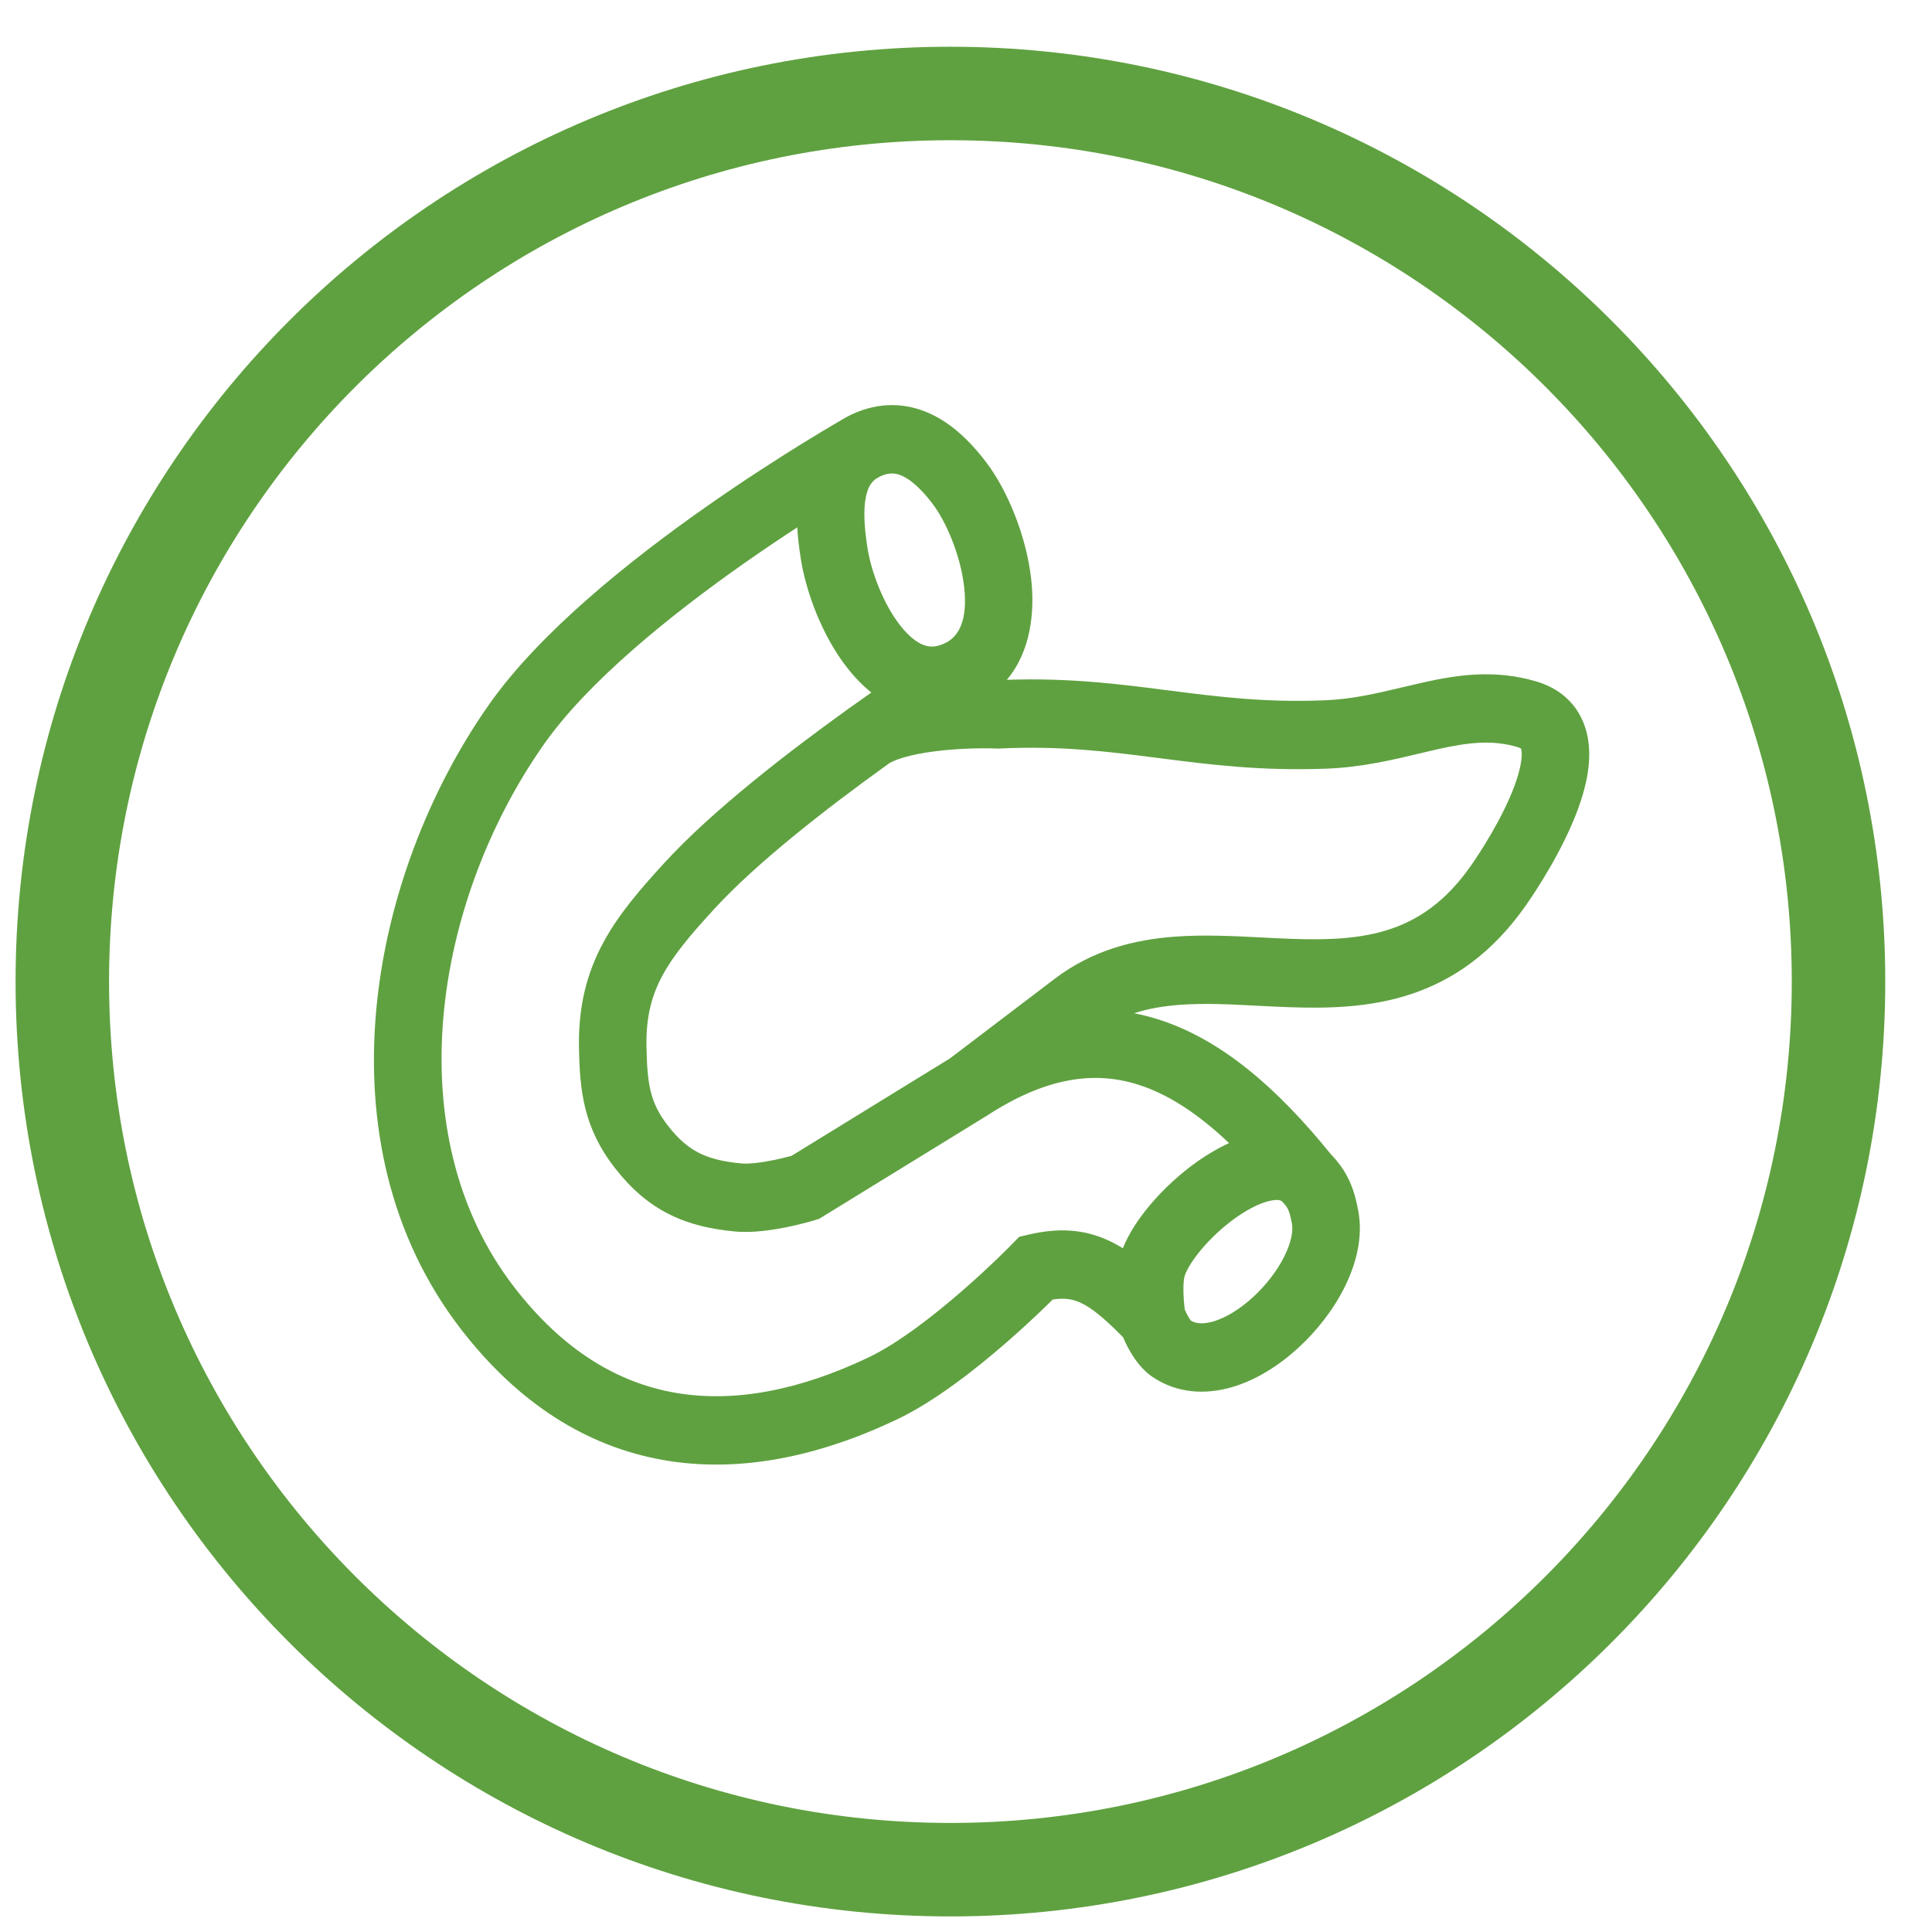
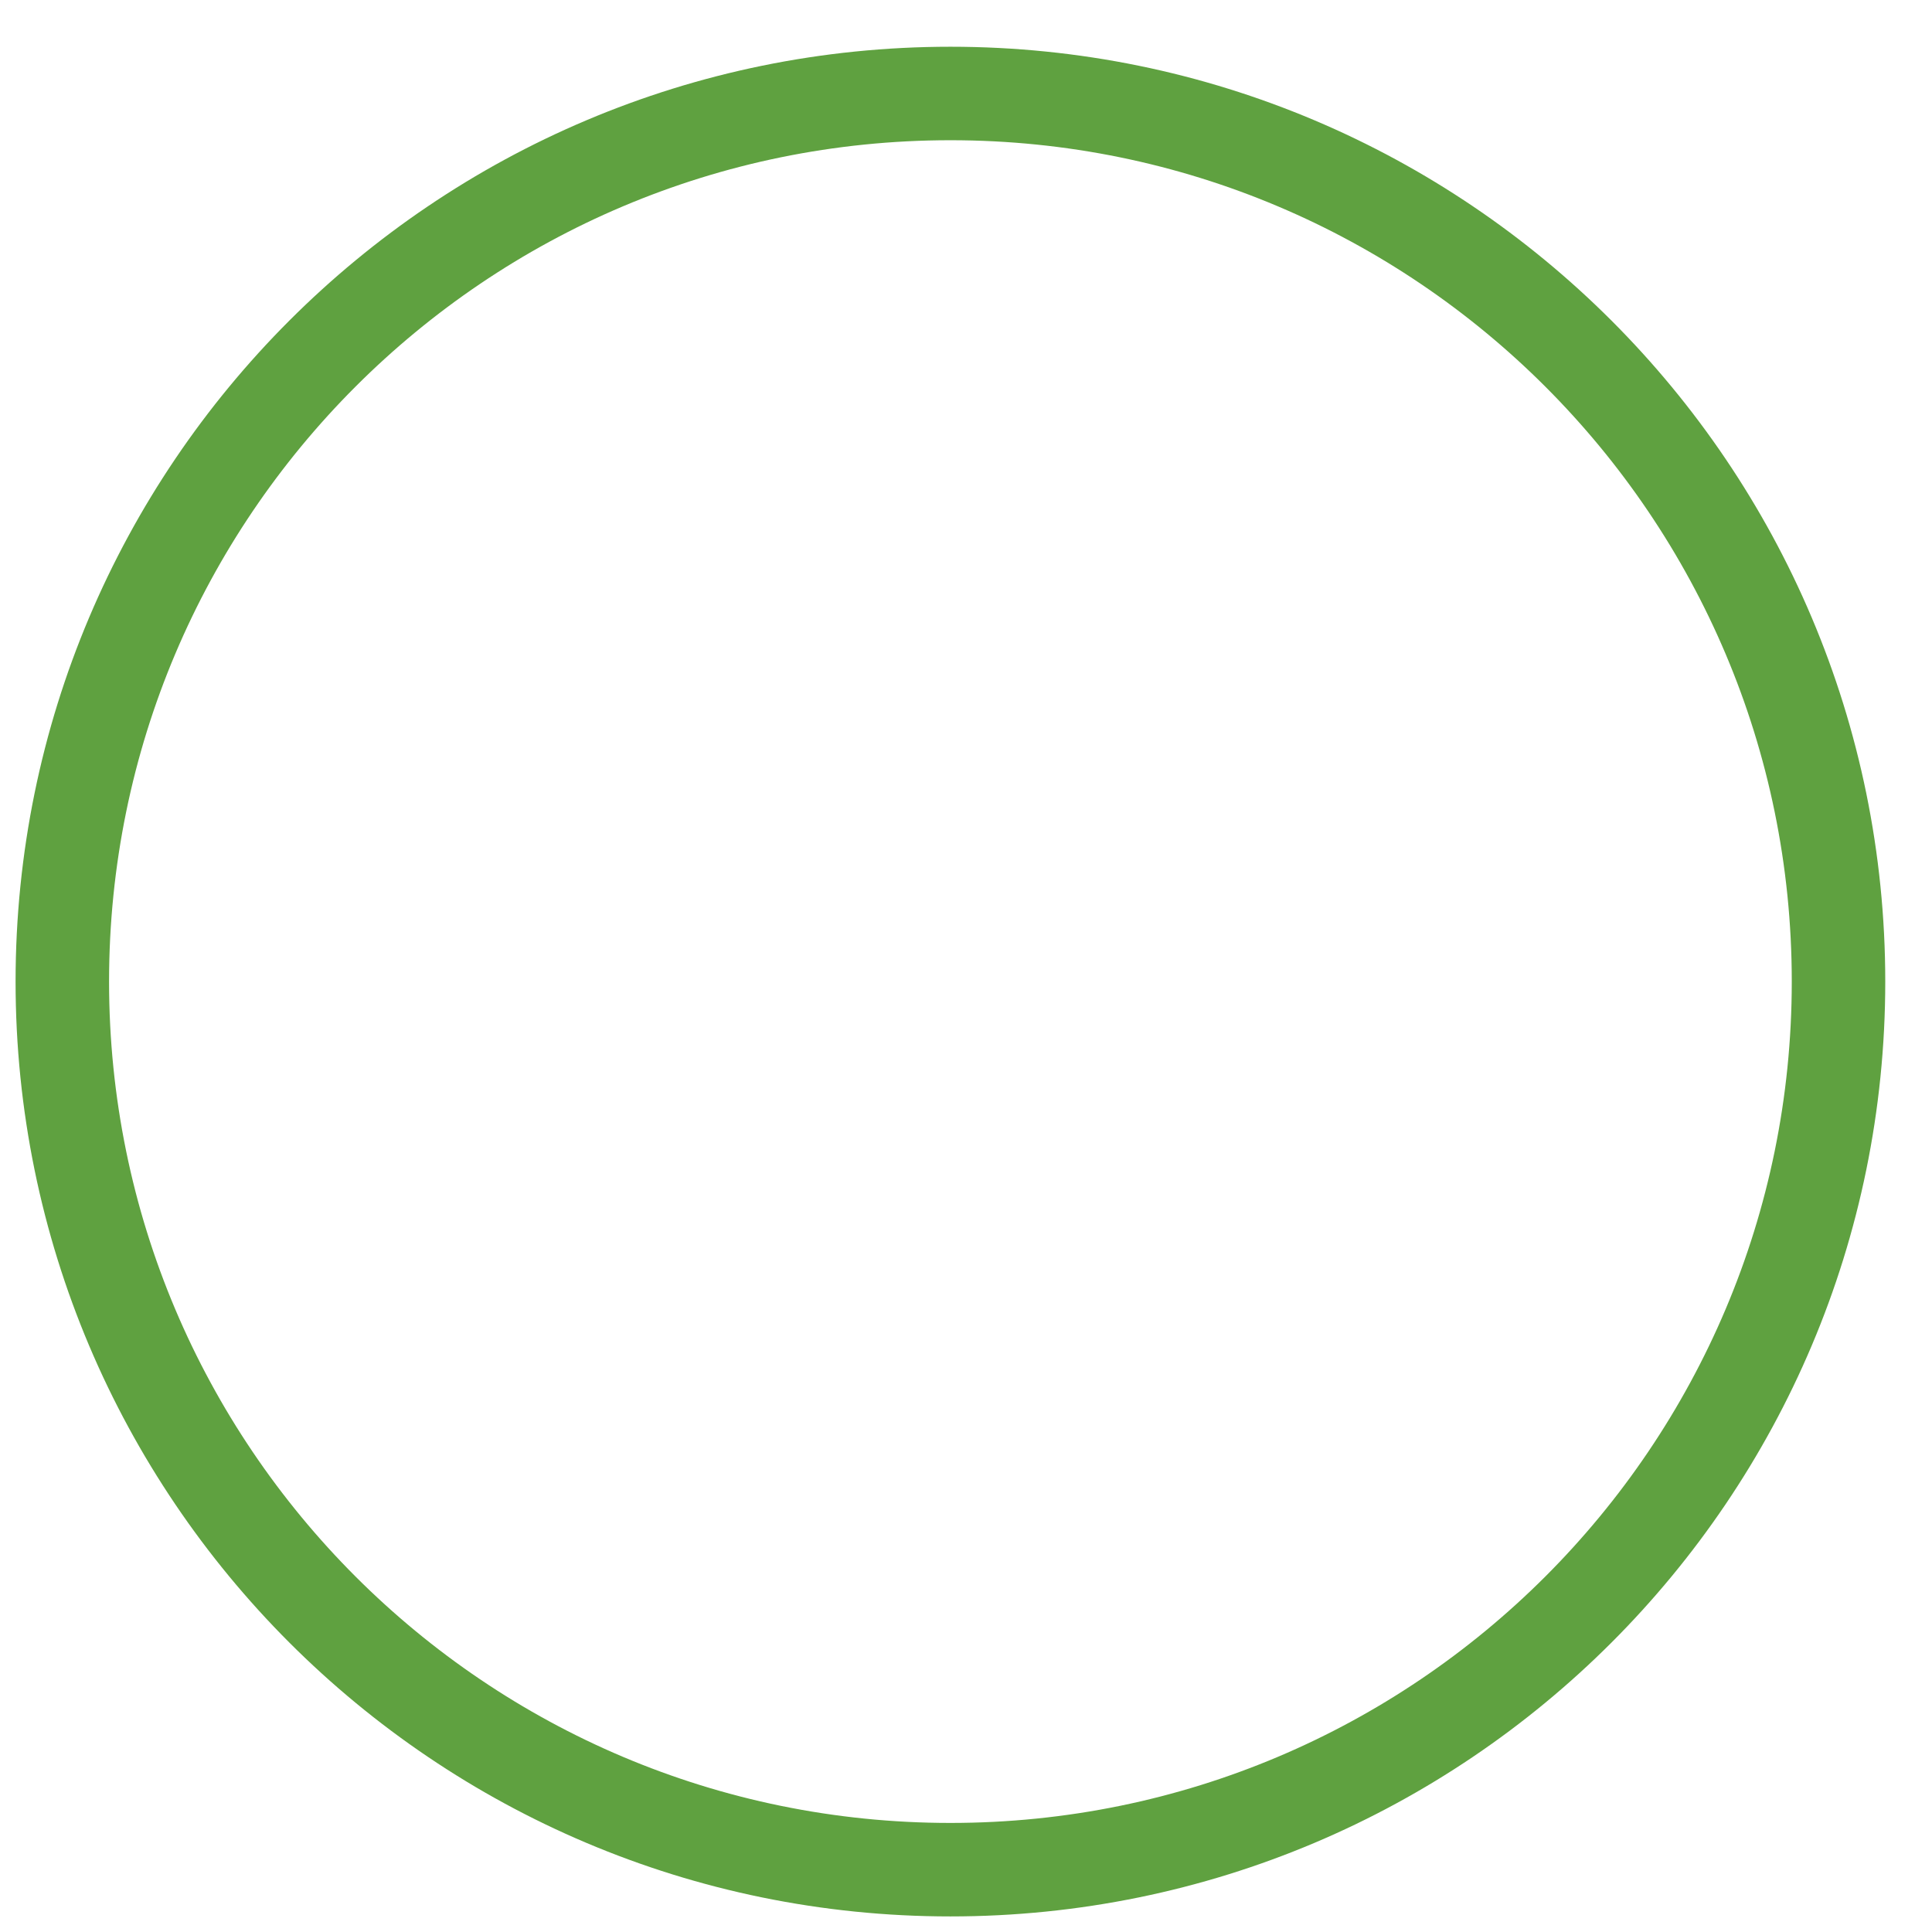
<svg xmlns="http://www.w3.org/2000/svg" width="62" height="62" viewBox="0 0 62 62" fill="none">
  <path d="M59 31.5C59 47.24 46.24 60 30.5 60C14.76 60 2 47.24 2 31.5C2 15.76 14.76 3 30.5 3C46.24 3 59 15.76 59 31.5Z" stroke="#5FA140" stroke-width="3" stroke-linecap="round" stroke-linejoin="round" />
-   <path fill-rule="evenodd" clip-rule="evenodd" d="M29.05 15.321C28.81 15.186 28.605 15.156 28.357 15.243C28.308 15.26 28.264 15.278 28.223 15.299L28.223 15.3L28.219 15.302L28.204 15.311L28.139 15.348C28.134 15.351 28.129 15.354 28.123 15.357C27.945 15.479 27.851 15.655 27.793 15.921C27.697 16.359 27.737 16.937 27.839 17.588C27.954 18.329 28.34 19.375 28.894 20.078C29.166 20.424 29.423 20.617 29.638 20.698C29.817 20.766 30.026 20.783 30.325 20.641C30.777 20.426 31.057 19.9 30.941 18.843C30.828 17.815 30.356 16.731 29.927 16.167C29.623 15.768 29.327 15.477 29.05 15.321ZM26.987 13.488C27.184 13.363 27.405 13.255 27.652 13.169C28.573 12.848 29.417 13.017 30.105 13.405C30.755 13.772 31.265 14.331 31.643 14.828C32.32 15.717 32.938 17.183 33.094 18.601C33.207 19.631 33.086 20.896 32.311 21.816C34.303 21.749 35.891 21.949 37.409 22.145L37.462 22.151C39.044 22.355 40.552 22.549 42.485 22.475C43.384 22.441 44.151 22.259 44.982 22.061C45.209 22.007 45.44 21.953 45.68 21.899C46.759 21.659 47.968 21.47 49.32 21.874C49.772 22.009 50.173 22.25 50.475 22.616C50.774 22.98 50.919 23.397 50.973 23.795C51.076 24.549 50.869 25.342 50.632 25.984C50.144 27.302 49.285 28.601 48.971 29.049C47.899 30.583 46.641 31.452 45.278 31.904C43.952 32.343 42.588 32.365 41.35 32.321C40.986 32.308 40.639 32.29 40.304 32.273C39.438 32.228 38.651 32.188 37.864 32.246C37.338 32.285 36.85 32.367 36.394 32.516C36.648 32.565 36.9 32.629 37.152 32.708C39.204 33.351 41.012 34.943 42.713 37.046C42.966 37.307 43.162 37.584 43.309 37.907C43.458 38.234 43.534 38.563 43.591 38.874C43.746 39.725 43.508 40.585 43.154 41.298C42.792 42.028 42.255 42.717 41.643 43.273C41.035 43.826 40.299 44.297 39.514 44.521C38.717 44.749 37.793 44.737 36.977 44.181C36.553 43.892 36.294 43.429 36.176 43.202C36.122 43.096 36.077 42.998 36.042 42.916C35.421 42.283 35.02 41.965 34.681 41.808C34.438 41.695 34.182 41.644 33.785 41.702C33.717 41.77 33.635 41.85 33.541 41.94C33.24 42.231 32.814 42.631 32.316 43.065C31.343 43.914 30.014 44.967 28.774 45.556C26.257 46.751 23.712 47.28 21.285 46.854C18.837 46.423 16.635 45.042 14.793 42.655C10.181 36.677 11.847 28.087 15.691 22.613C17.337 20.269 20.256 17.951 22.663 16.262C23.884 15.405 25.007 14.688 25.825 14.184C26.233 13.933 26.567 13.734 26.799 13.598C26.872 13.555 26.935 13.518 26.987 13.488ZM32.484 39.919L32.706 39.691L33.014 39.619C33.925 39.407 34.751 39.427 35.583 39.813C35.736 39.884 35.886 39.966 36.033 40.058C36.227 39.573 36.546 39.102 36.884 38.696C37.32 38.173 37.869 37.662 38.458 37.251C38.761 37.04 39.093 36.842 39.441 36.683C38.434 35.726 37.467 35.102 36.511 34.803C35.123 34.368 33.581 34.562 31.679 35.798L31.668 35.805L26.288 39.113L26.157 39.154L25.842 38.104C26.157 39.154 26.157 39.154 26.157 39.154L26.156 39.154L26.149 39.156L26.134 39.161L26.082 39.176C26.038 39.188 25.977 39.206 25.901 39.226C25.75 39.267 25.54 39.32 25.299 39.37C24.847 39.465 24.173 39.576 23.578 39.519C22.828 39.448 22.126 39.295 21.468 38.963C20.801 38.627 20.246 38.14 19.74 37.492C18.72 36.186 18.604 34.993 18.58 33.602C18.558 32.291 18.832 31.231 19.354 30.26C19.856 29.326 20.571 28.508 21.341 27.669C22.867 26.007 25.266 24.157 27.144 22.805C27.209 22.754 27.275 22.707 27.344 22.662C27.558 22.509 27.765 22.363 27.963 22.224C27.671 21.991 27.417 21.722 27.199 21.445C26.37 20.392 25.861 18.973 25.698 17.929C25.652 17.633 25.606 17.29 25.585 16.924C25.063 17.264 24.492 17.648 23.897 18.065C21.508 19.741 18.866 21.877 17.456 23.884C13.918 28.923 12.707 36.388 16.5 41.304C18.061 43.327 19.811 44.368 21.656 44.693C23.521 45.021 25.608 44.636 27.854 43.57C28.811 43.116 29.953 42.231 30.902 41.403C31.366 40.999 31.764 40.625 32.046 40.353C32.187 40.217 32.298 40.107 32.373 40.032C32.41 39.994 32.439 39.965 32.458 39.946L32.479 39.925L32.484 39.919ZM28.543 24.49C28.503 24.519 28.463 24.548 28.422 24.577C26.548 25.925 24.295 27.673 22.928 29.162C22.154 30.006 21.614 30.644 21.257 31.309C20.919 31.936 20.73 32.62 20.746 33.564C20.767 34.806 20.867 35.399 21.44 36.132C21.787 36.577 22.105 36.834 22.434 37C22.772 37.17 23.188 37.279 23.781 37.335C24.036 37.359 24.443 37.309 24.86 37.222C25.054 37.181 25.224 37.139 25.346 37.106C25.368 37.1 25.387 37.095 25.405 37.09L30.486 33.965L33.842 31.414C35.068 30.482 36.41 30.154 37.706 30.058C38.638 29.989 39.625 30.04 40.534 30.087C40.842 30.103 41.141 30.118 41.426 30.128C42.613 30.171 43.658 30.133 44.604 29.819C45.515 29.517 46.393 28.94 47.203 27.782C47.491 27.37 48.216 26.259 48.603 25.215C48.802 24.675 48.855 24.299 48.827 24.095C48.821 24.053 48.814 24.031 48.809 24.021C48.797 24.013 48.768 23.996 48.707 23.977C47.897 23.735 47.133 23.821 46.145 24.041C45.963 24.082 45.771 24.128 45.569 24.176C44.718 24.38 43.697 24.625 42.566 24.667C40.454 24.747 38.797 24.534 37.226 24.332L37.136 24.321C35.541 24.116 34.023 23.927 32.073 24.021L32.026 24.023L31.98 24.021C31.502 24.003 30.721 24.016 29.973 24.114C29.6 24.162 29.258 24.229 28.979 24.314C28.763 24.379 28.624 24.443 28.543 24.49ZM38.019 42.02C38.039 42.067 38.066 42.126 38.097 42.186C38.135 42.259 38.171 42.32 38.202 42.362C38.208 42.369 38.212 42.375 38.216 42.38C38.361 42.467 38.578 42.509 38.925 42.41C39.308 42.301 39.76 42.037 40.195 41.641C40.627 41.249 40.989 40.775 41.218 40.314C41.455 39.837 41.498 39.479 41.46 39.272C41.416 39.028 41.378 38.907 41.341 38.824C41.31 38.755 41.262 38.677 41.146 38.561L41.144 38.559C41.125 38.54 41.065 38.478 40.806 38.525C40.517 38.577 40.125 38.752 39.688 39.057C39.261 39.355 38.855 39.733 38.54 40.111C38.209 40.509 38.051 40.819 38.011 40.97C37.979 41.093 37.967 41.346 37.986 41.656C37.994 41.793 38.007 41.915 38.017 42.003C38.018 42.009 38.019 42.015 38.019 42.02Z" fill="#5FA140" />
</svg>